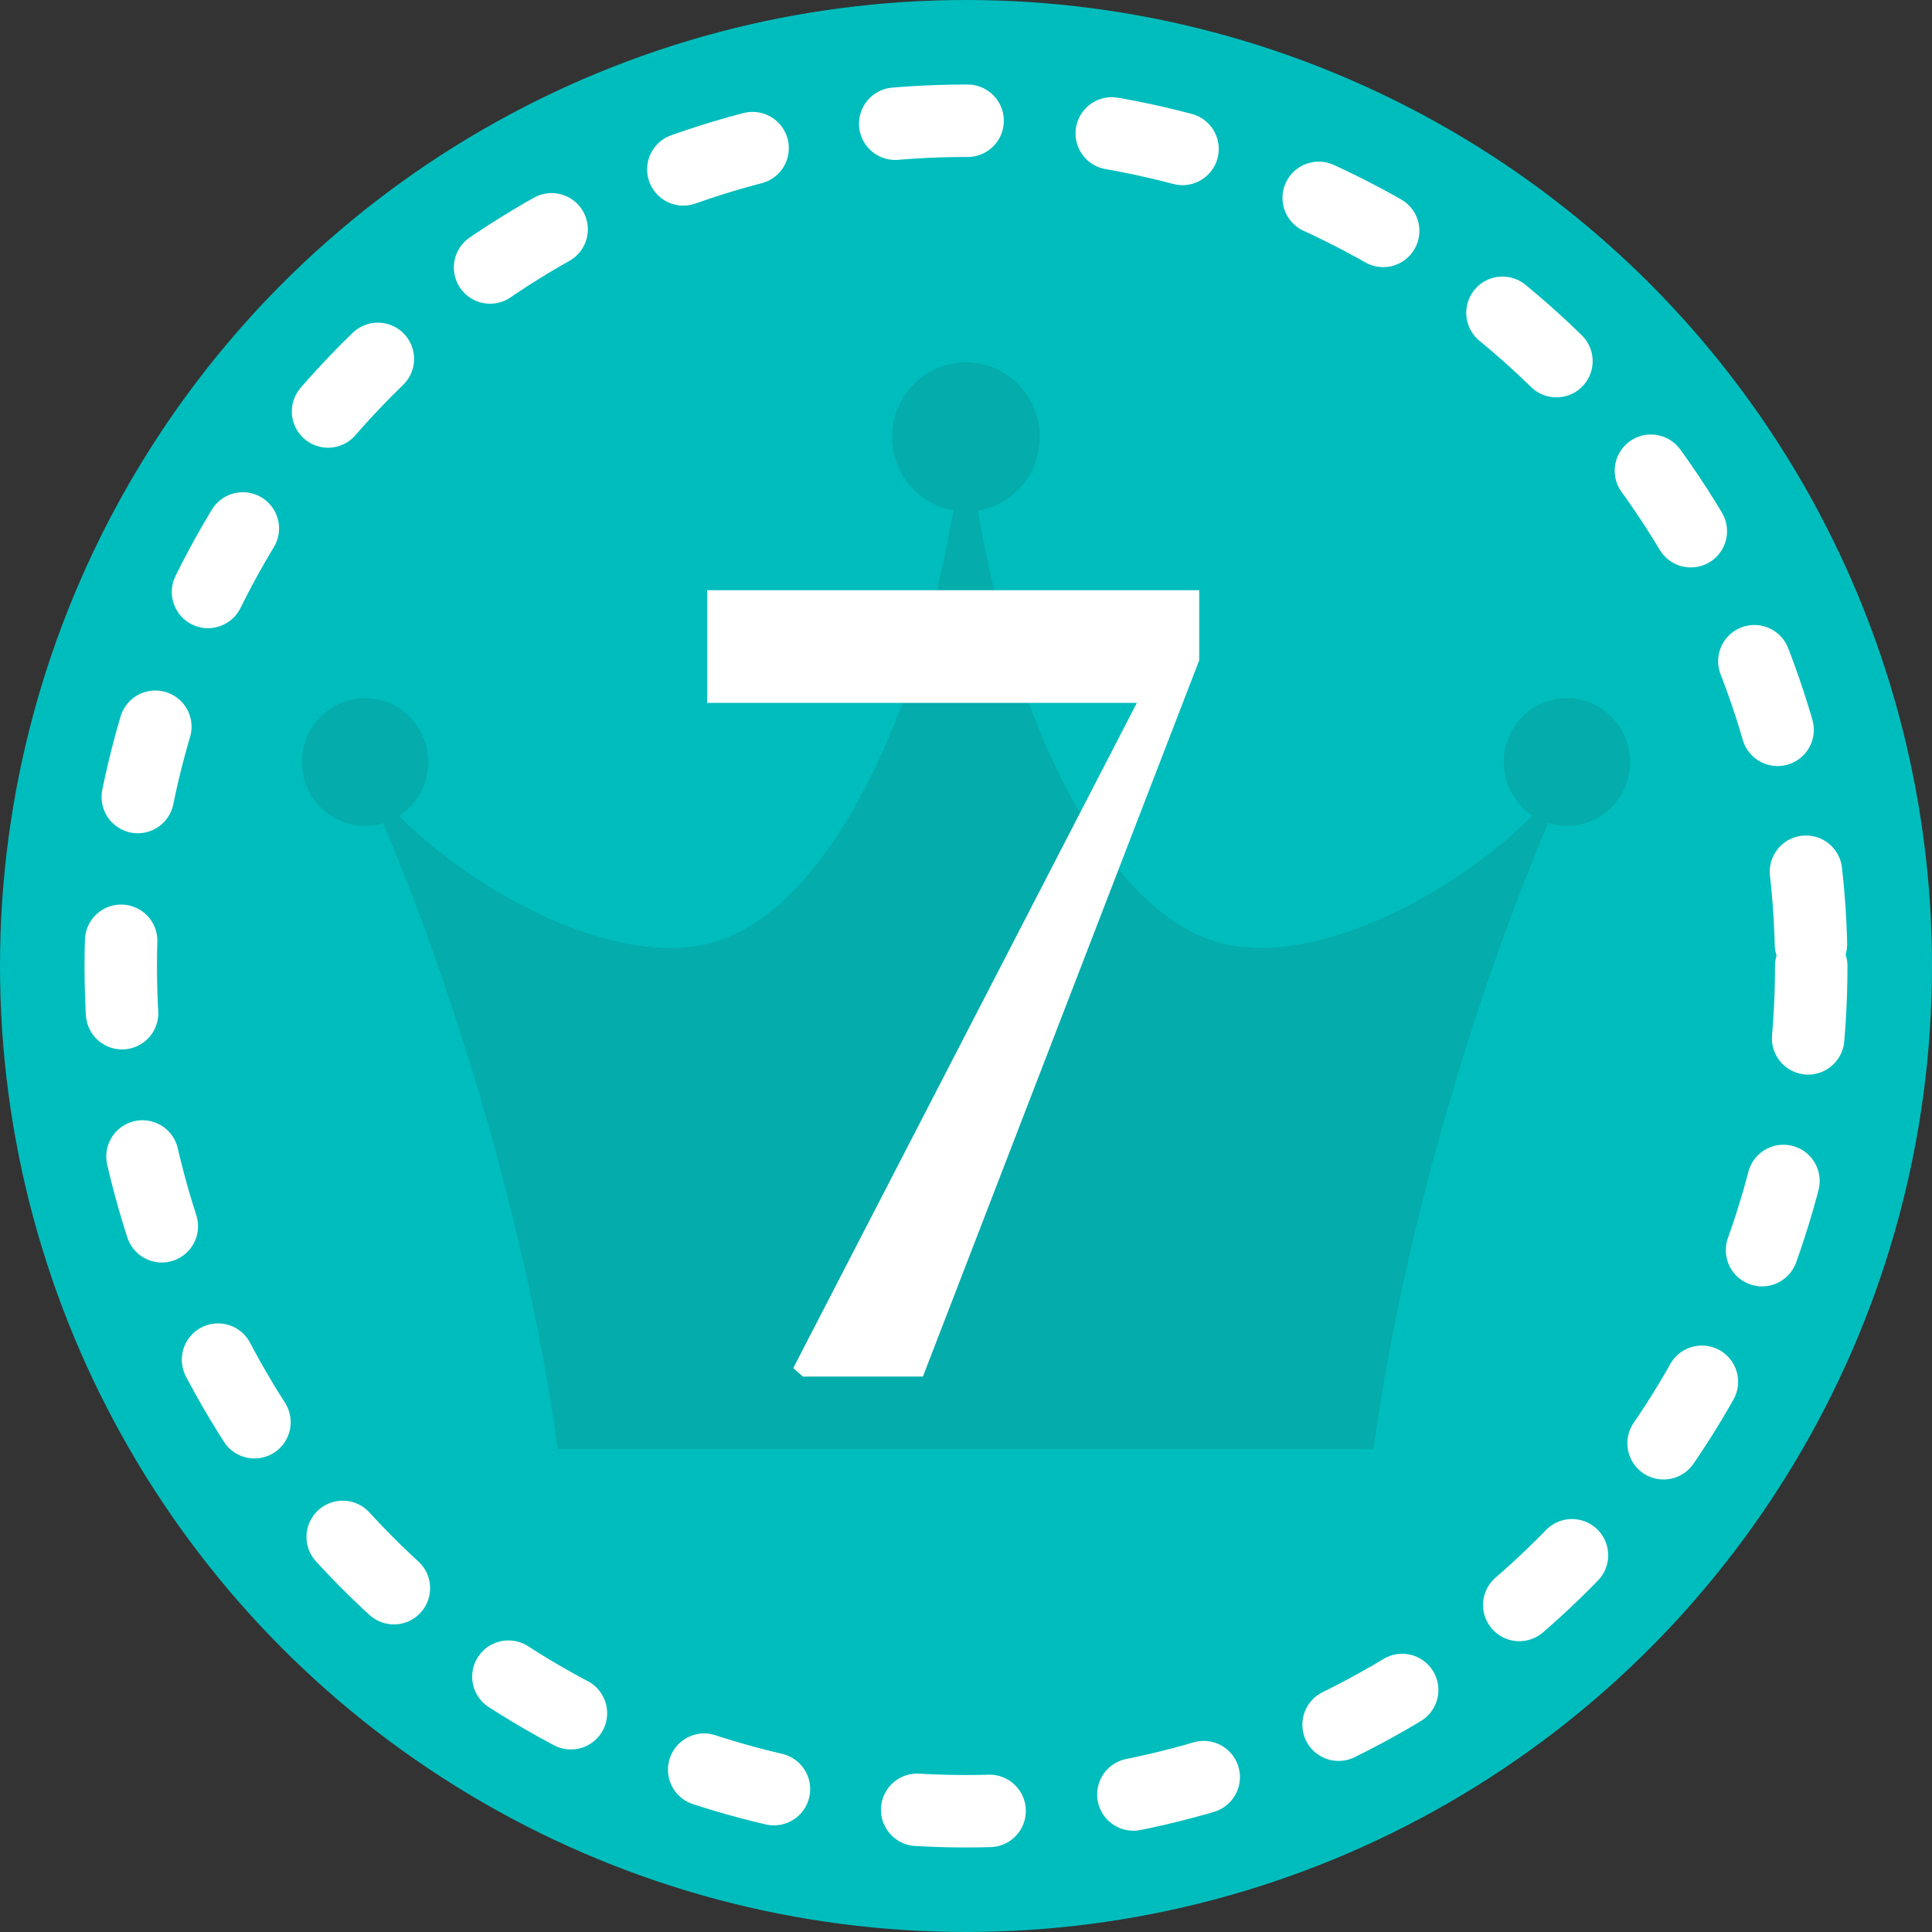
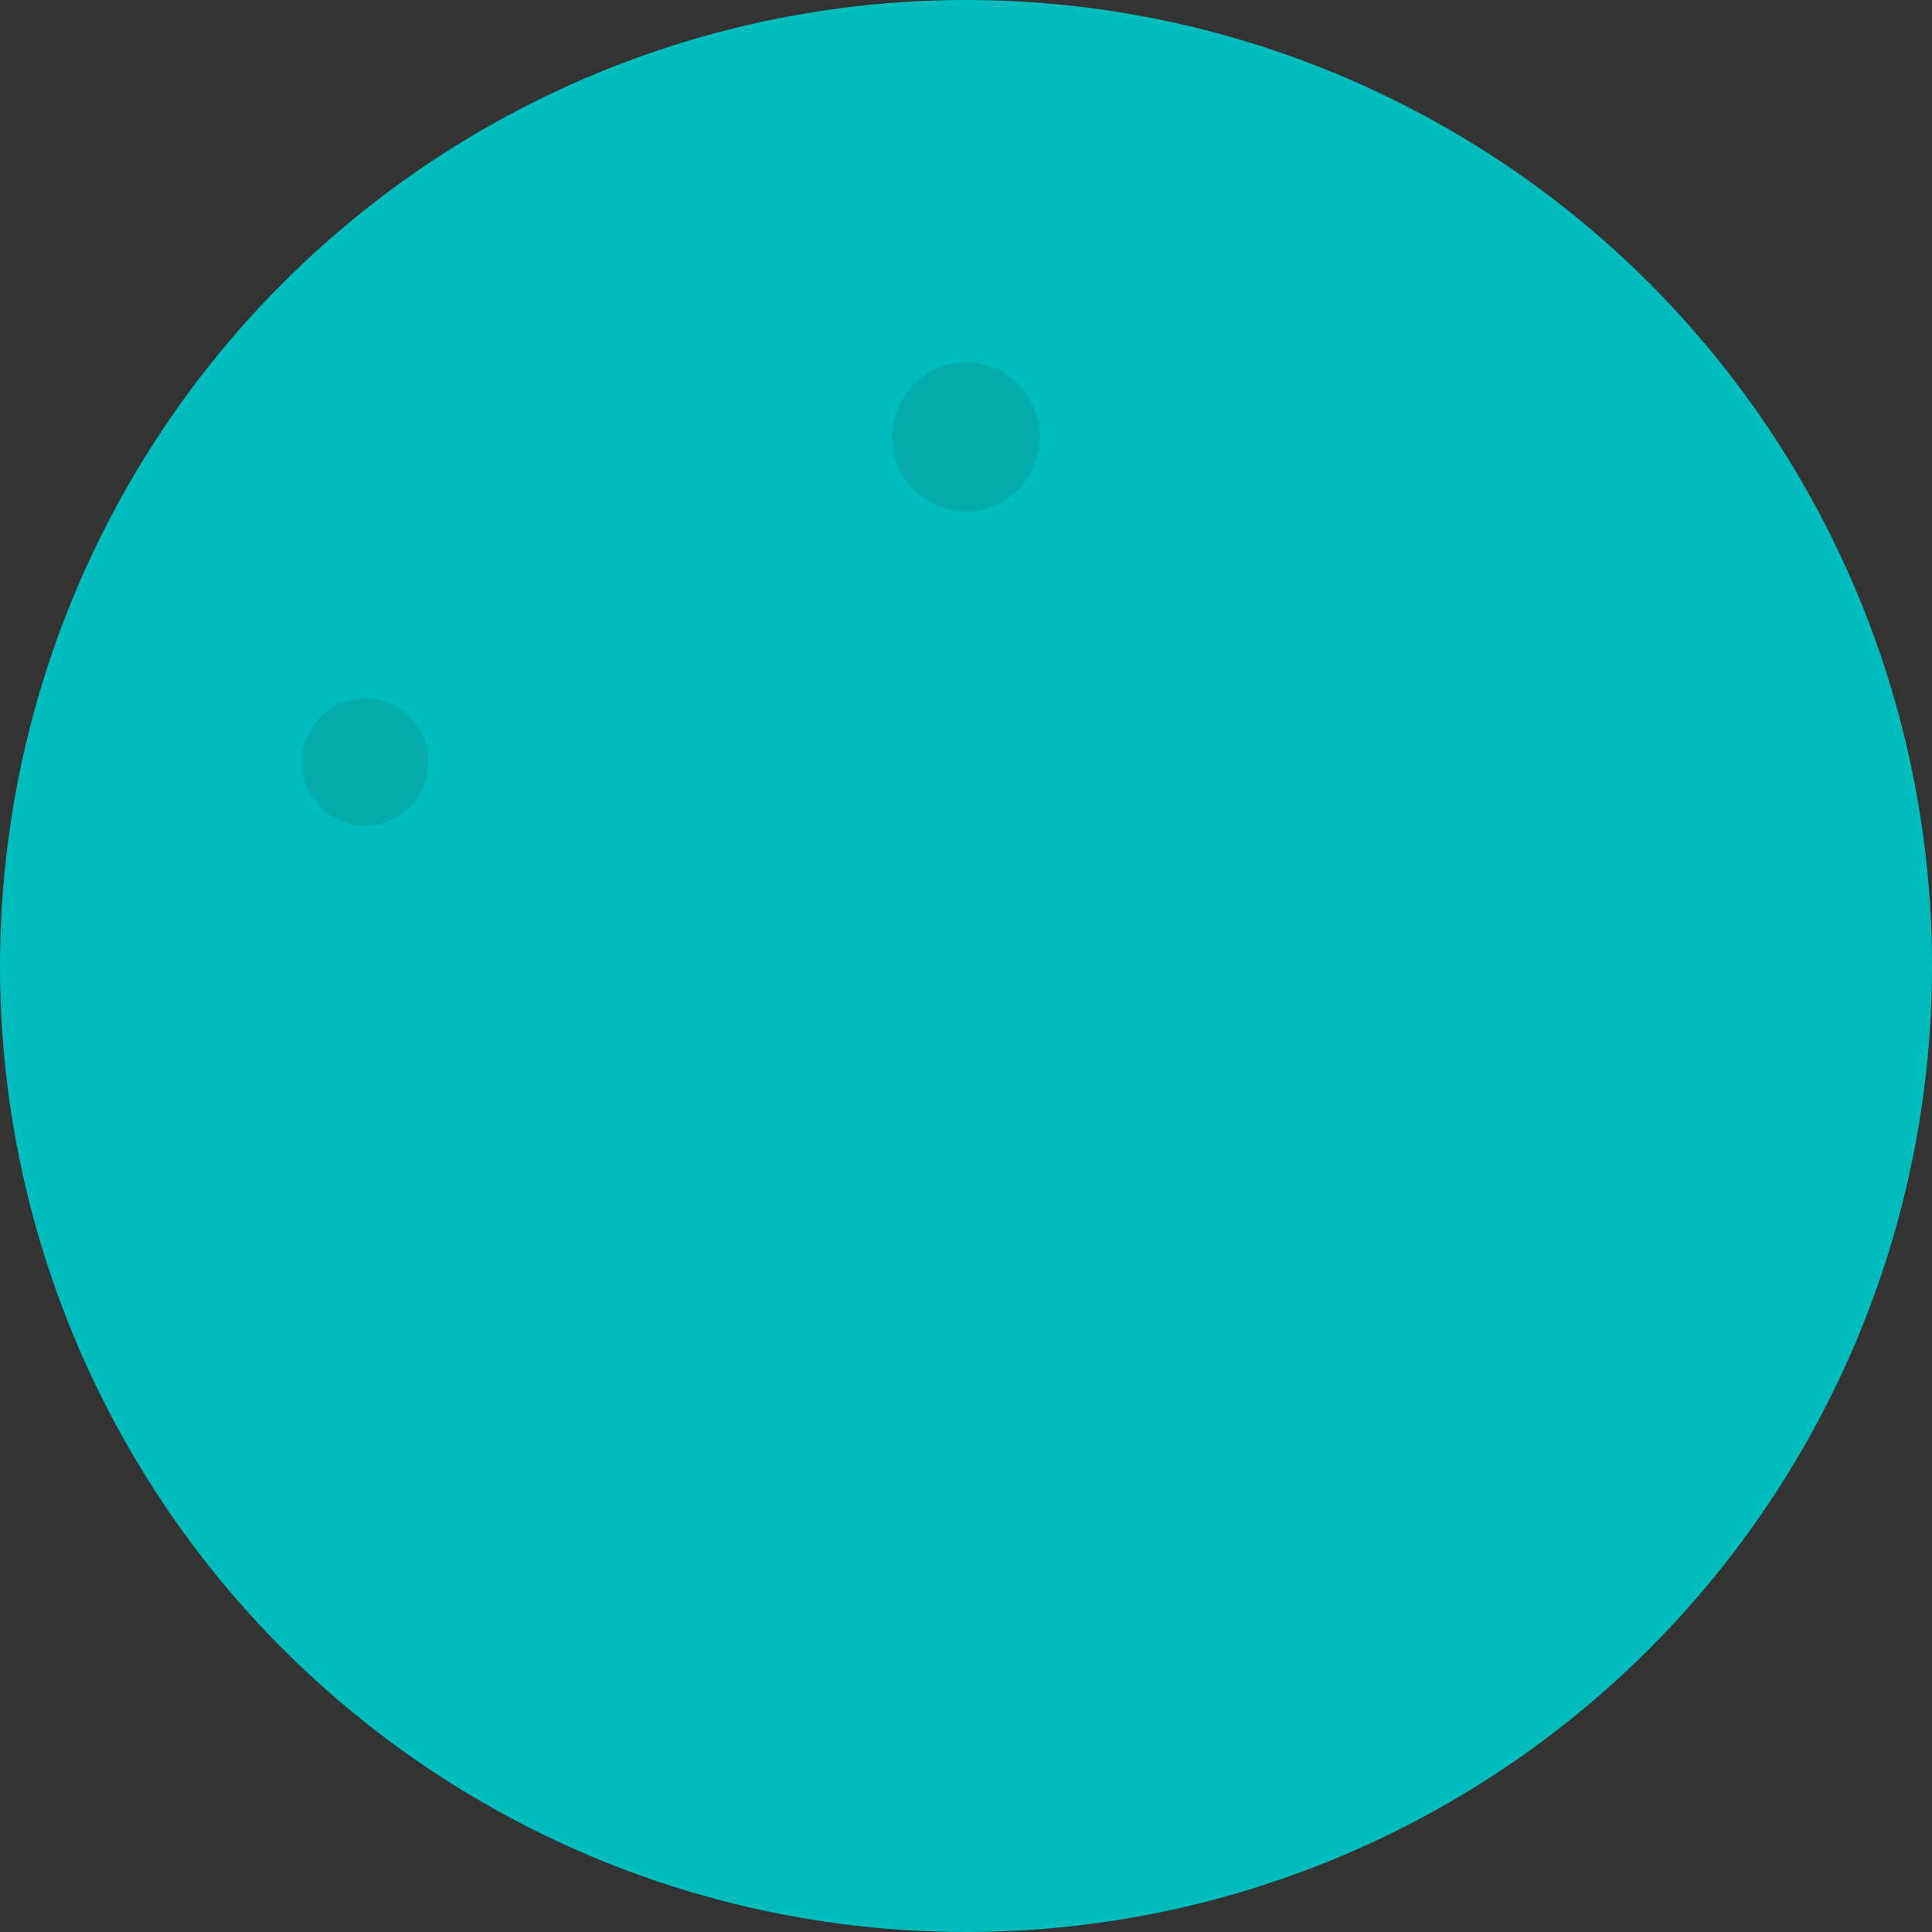
<svg xmlns="http://www.w3.org/2000/svg" width="40" height="40" viewBox="0 0 40 40" fill="none">
  <rect x="0" y="0" width="40" height="40" fill="#333333" stroke="none" />
  <circle cx="20" cy="20" r="20" fill="#00BDBD" />
-   <circle cx="20" cy="20" r="17.5" stroke="white" stroke-width="1.5" stroke-linecap="round" stroke-linejoin="round" stroke-dasharray="1.5 3" />
  <g clip-path="url(#clip0_2003_447)">
-     <path d="M28.439 30C29.034 25.62 30.589 20.124 32.697 15.581C31.872 17.393 27.929 20.115 25.371 19.549C22.422 18.887 20.306 13.185 19.992 8.41C19.677 13.185 17.561 18.887 14.613 19.549C12.055 20.124 8.111 17.393 7.287 15.581C9.395 20.133 10.95 25.62 11.545 30H28.43H28.439Z" fill="#05ACAC" />
    <path d="M19.998 10.592C20.843 10.592 21.528 9.9 21.528 9.046C21.528 8.192 20.843 7.5 19.998 7.5C19.154 7.5 18.469 8.192 18.469 9.046C18.469 9.9 19.154 10.592 19.998 10.592Z" fill="#05ACAC" />
-     <path d="M32.441 17.1C33.164 17.1 33.75 16.508 33.75 15.778C33.75 15.047 33.164 14.455 32.441 14.455C31.719 14.455 31.133 15.047 31.133 15.778C31.133 16.508 31.719 17.1 32.441 17.1Z" fill="#05ACAC" />
    <path d="M7.559 17.1C8.281 17.1 8.867 16.508 8.867 15.778C8.867 15.047 8.281 14.455 7.559 14.455C6.836 14.455 6.25 15.047 6.25 15.778C6.25 16.508 6.836 17.1 7.559 17.1Z" fill="#05ACAC" />
  </g>
-   <path d="M16.622 28.5L16.424 28.324L23.992 13.672L23.684 14.948V14.552H14.642V12.22H24.828V13.672L19.108 28.5H16.622Z" fill="white" />
  <defs>
    <clipPath id="clip0_2003_447">
      <rect width="27.5" height="22.5" fill="white" transform="translate(6.25 7.5)" />
    </clipPath>
  </defs>
</svg>